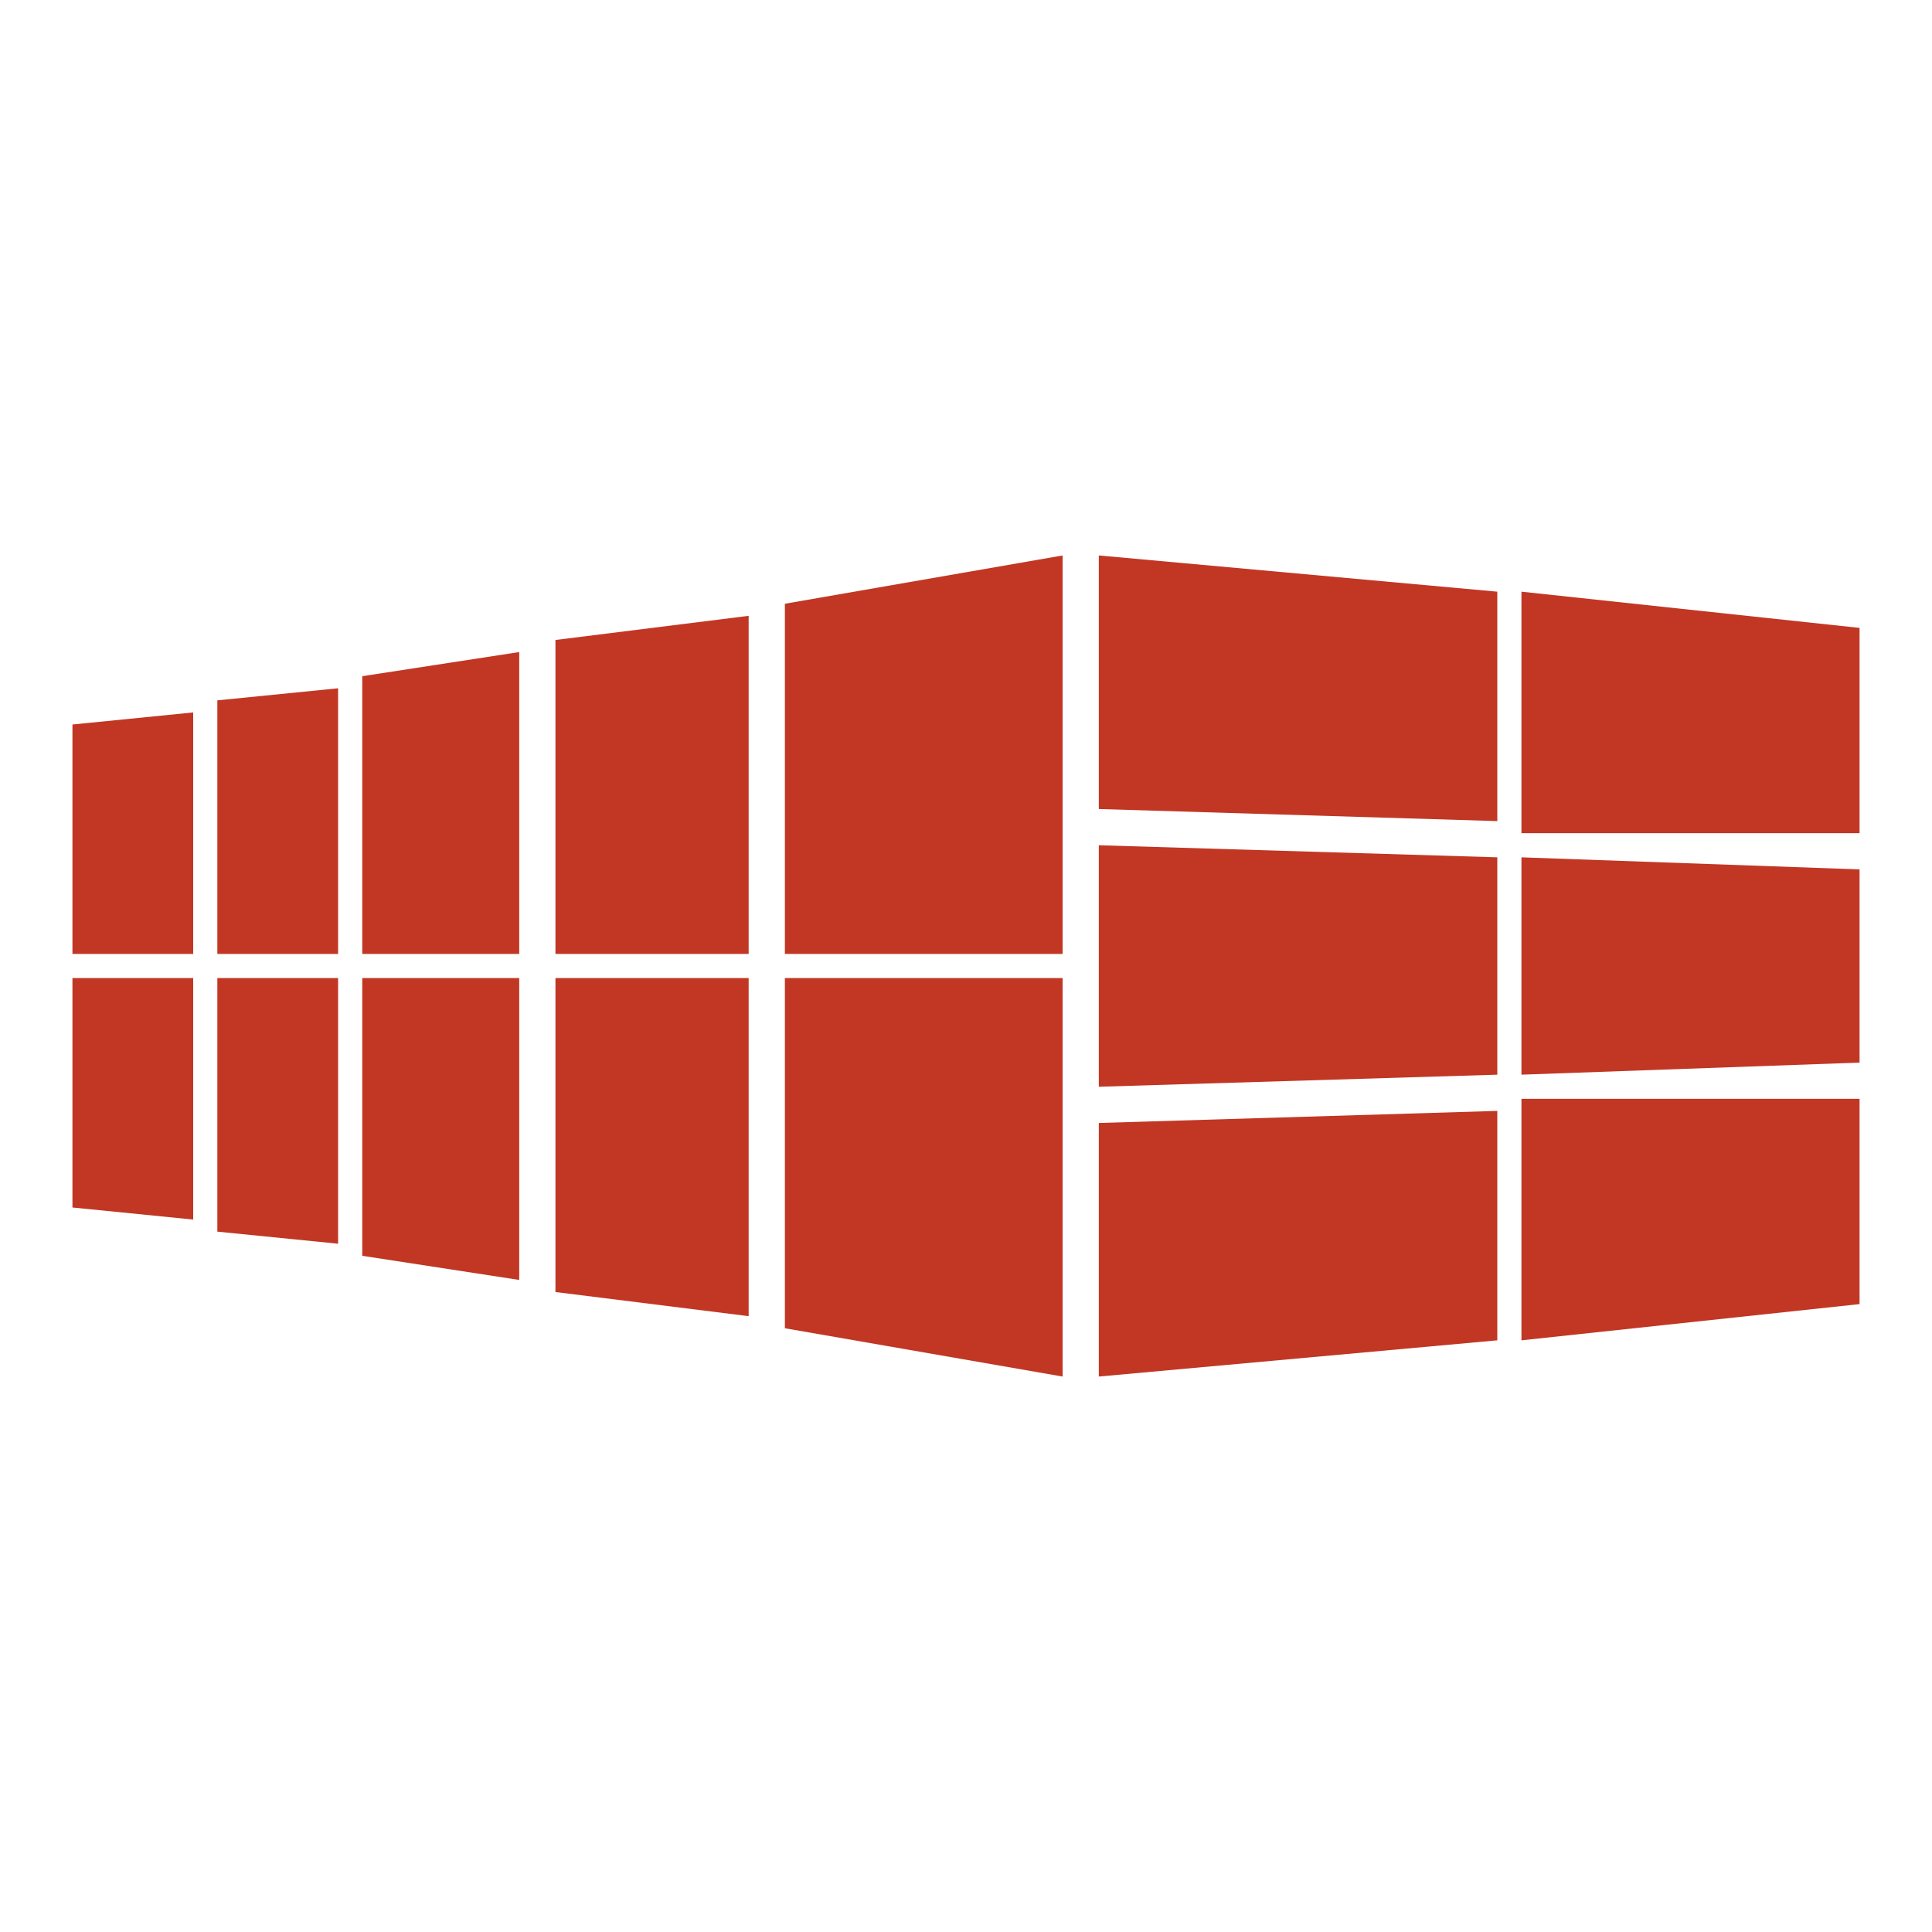
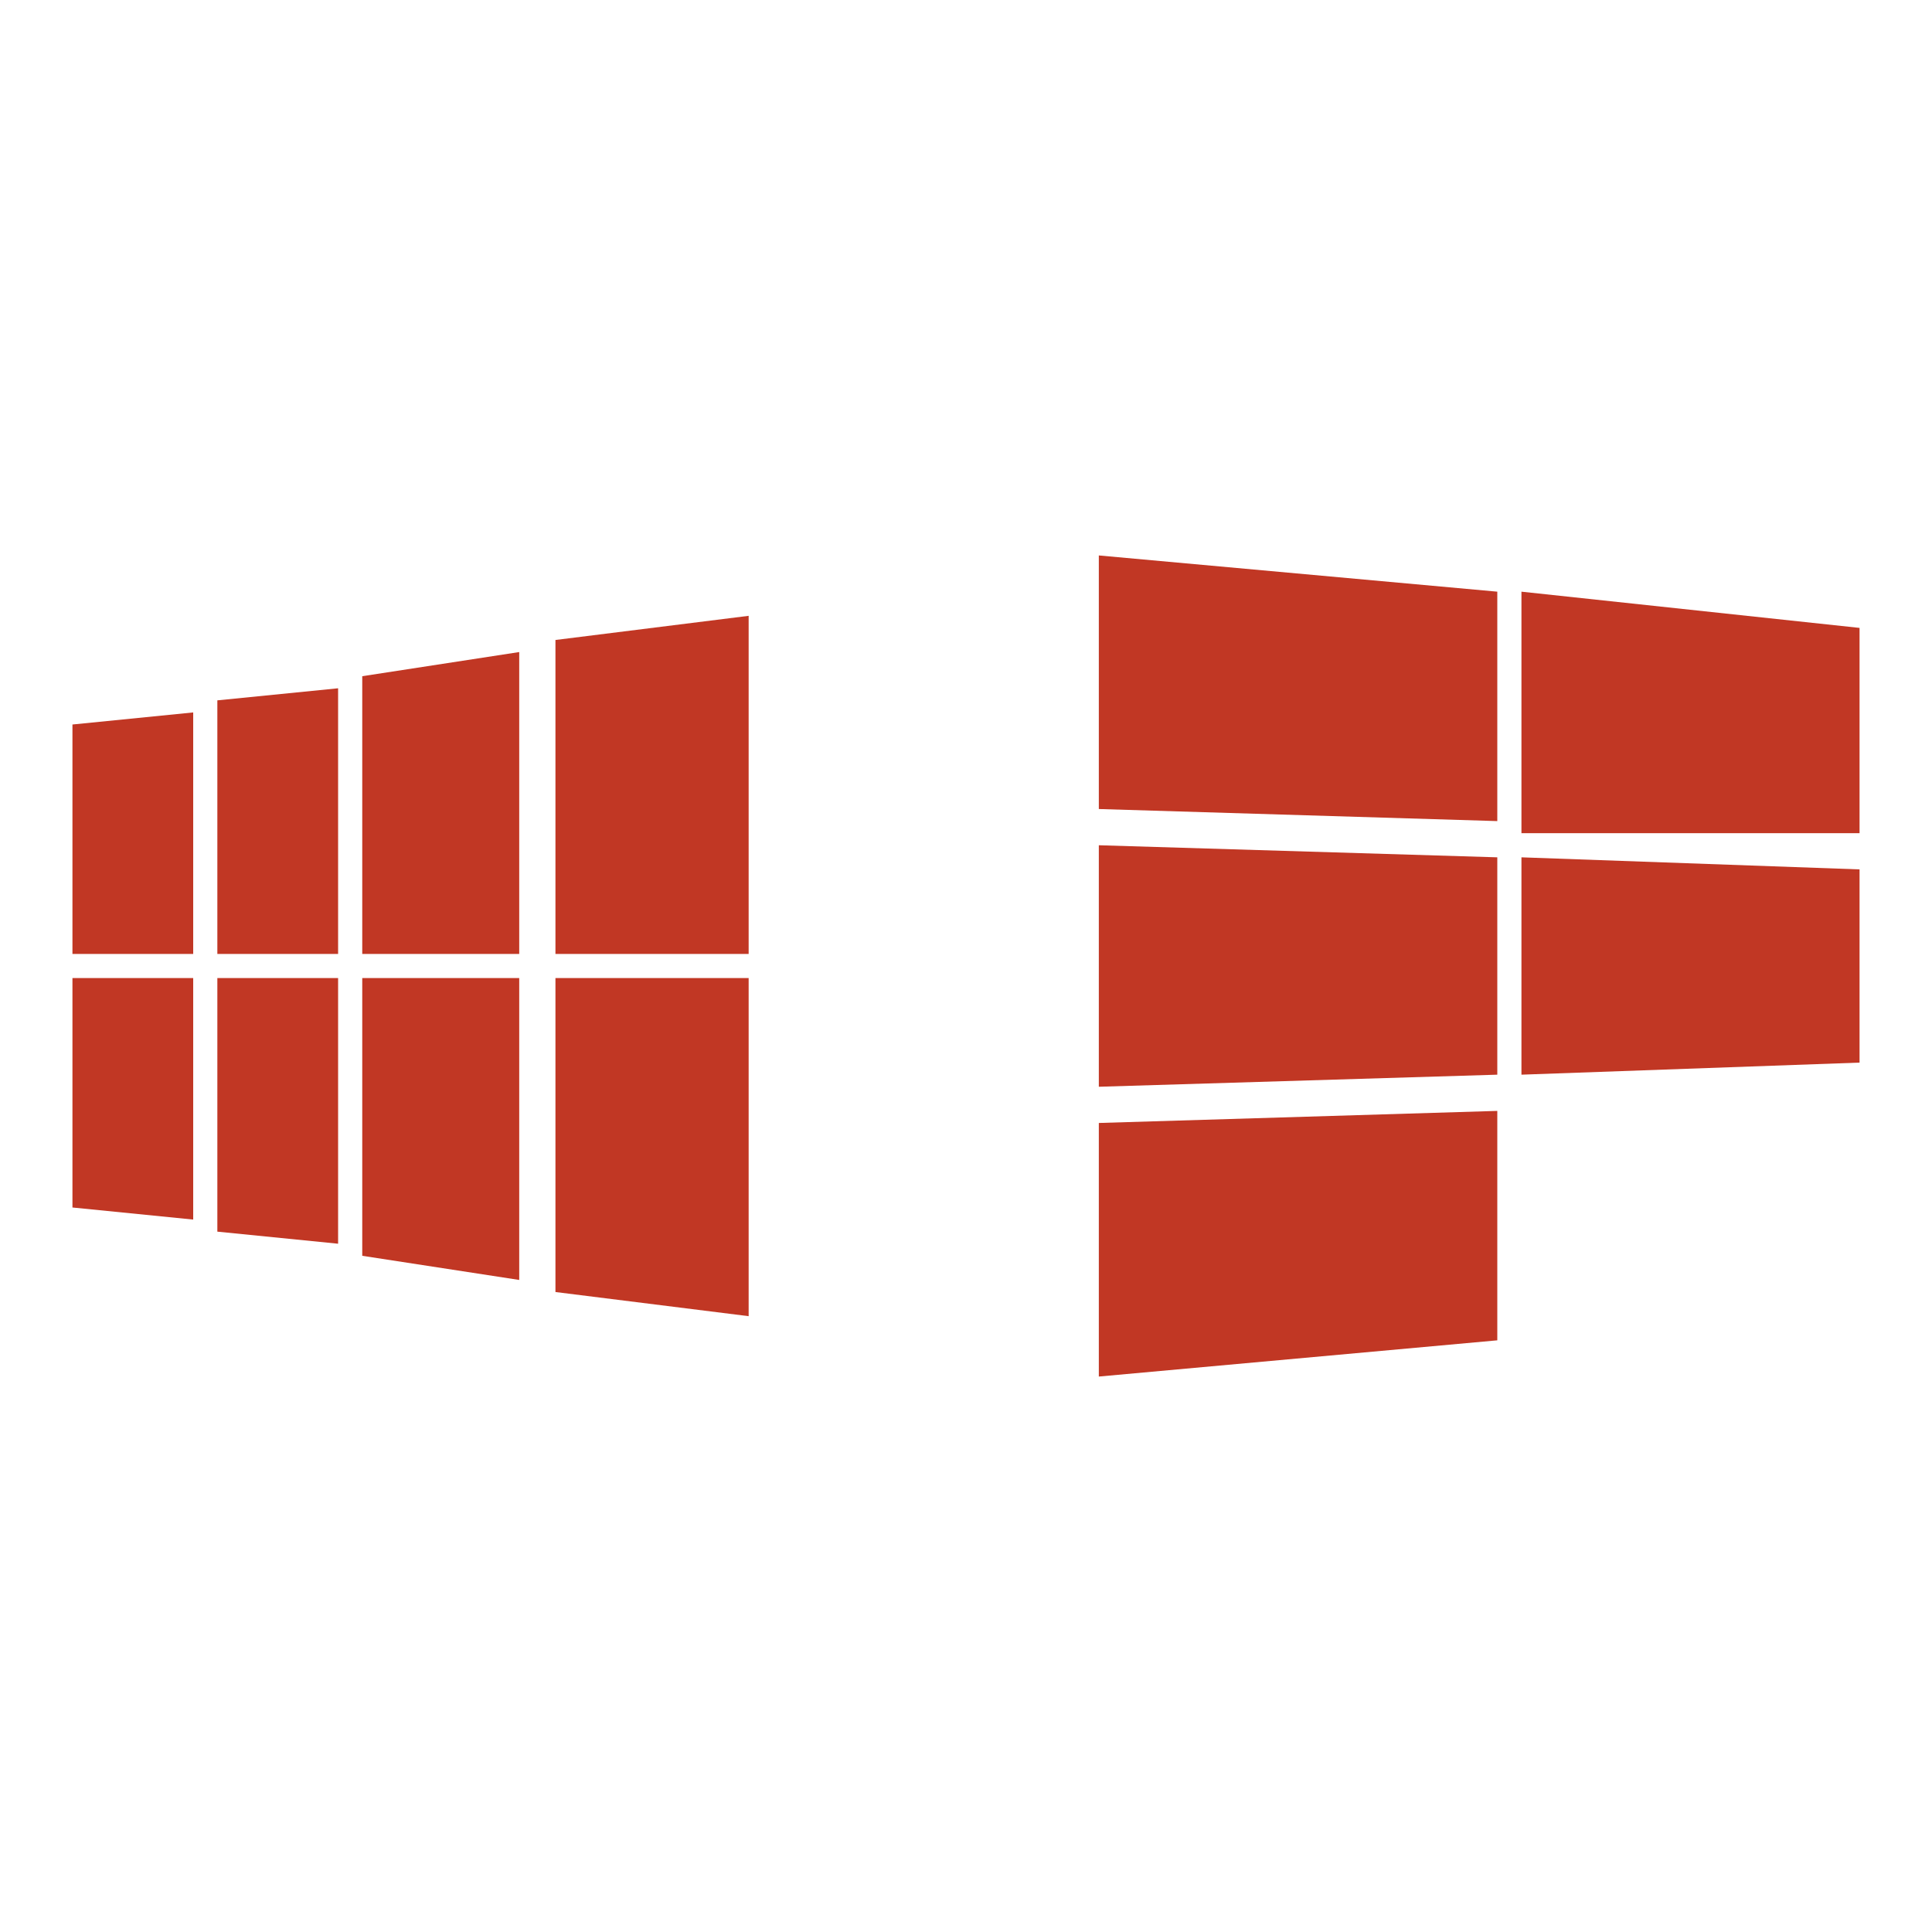
<svg xmlns="http://www.w3.org/2000/svg" id="Vrstva_1" data-name="Vrstva 1" version="1.1" viewBox="0 0 16 16">
  <defs>
    <style>
      .cls-1 {
        fill: #c13724;
      }

      .cls-1, .cls-2 {
        stroke-width: 0px;
      }

      .cls-2 {
        fill: #fff;
      }
    </style>
  </defs>
-   <rect class="cls-2" y="0" width="16" height="16" />
  <g>
    <g>
      <polygon class="cls-1" points="12.4 9.2 12.4 11.1 9.1 11.4 9.1 9.3 12.4 9.2" />
      <polygon class="cls-1" points="9.1 4.6 12.4 4.9 12.4 6.8 9.1 6.7 9.1 4.6" />
      <polygon class="cls-1" points="9.1 7 12.4 7.1 12.4 8.9 9.1 9 9.1 7" />
      <polygon class="cls-1" points="15.4 5.2 15.4 6.9 12.6 6.9 12.6 4.9 15.4 5.2" />
      <polygon class="cls-1" points="12.6 7.1 15.4 7.2 15.4 8.8 12.6 8.9 12.6 7.1" />
-       <polygon class="cls-1" points="15.4 9.1 15.4 10.8 12.6 11.1 12.6 9.1 15.4 9.1" />
    </g>
    <g>
      <polygon class="cls-1" points=".6 6 1.6 5.9 1.6 7.9 .6 7.9 .6 6" />
      <polygon class="cls-1" points=".6 8.1 1.6 8.1 1.6 10.1 .6 10 .6 8.1" />
      <polygon class="cls-1" points="1.8 5.8 2.8 5.7 2.8 7.9 1.8 7.9 1.8 5.8" />
      <polygon class="cls-1" points="1.8 8.1 2.8 8.1 2.8 10.3 1.8 10.2 1.8 8.1" />
      <polygon class="cls-1" points="3 5.6 4.3 5.4 4.3 7.9 3 7.9 3 5.6" />
      <polygon class="cls-1" points="3 8.1 4.3 8.1 4.3 10.6 3 10.4 3 8.1" />
      <polygon class="cls-1" points="4.6 5.3 6.2 5.1 6.2 7.9 4.6 7.9 4.6 5.3" />
      <polygon class="cls-1" points="4.6 8.1 6.2 8.1 6.2 10.9 4.6 10.7 4.6 8.1" />
-       <polygon class="cls-1" points="8.8 4.6 8.8 7.9 6.5 7.9 6.5 5 8.8 4.6" />
-       <polygon class="cls-1" points="6.5 8.1 8.8 8.1 8.8 11.4 6.5 11 6.5 8.1" />
    </g>
  </g>
</svg>